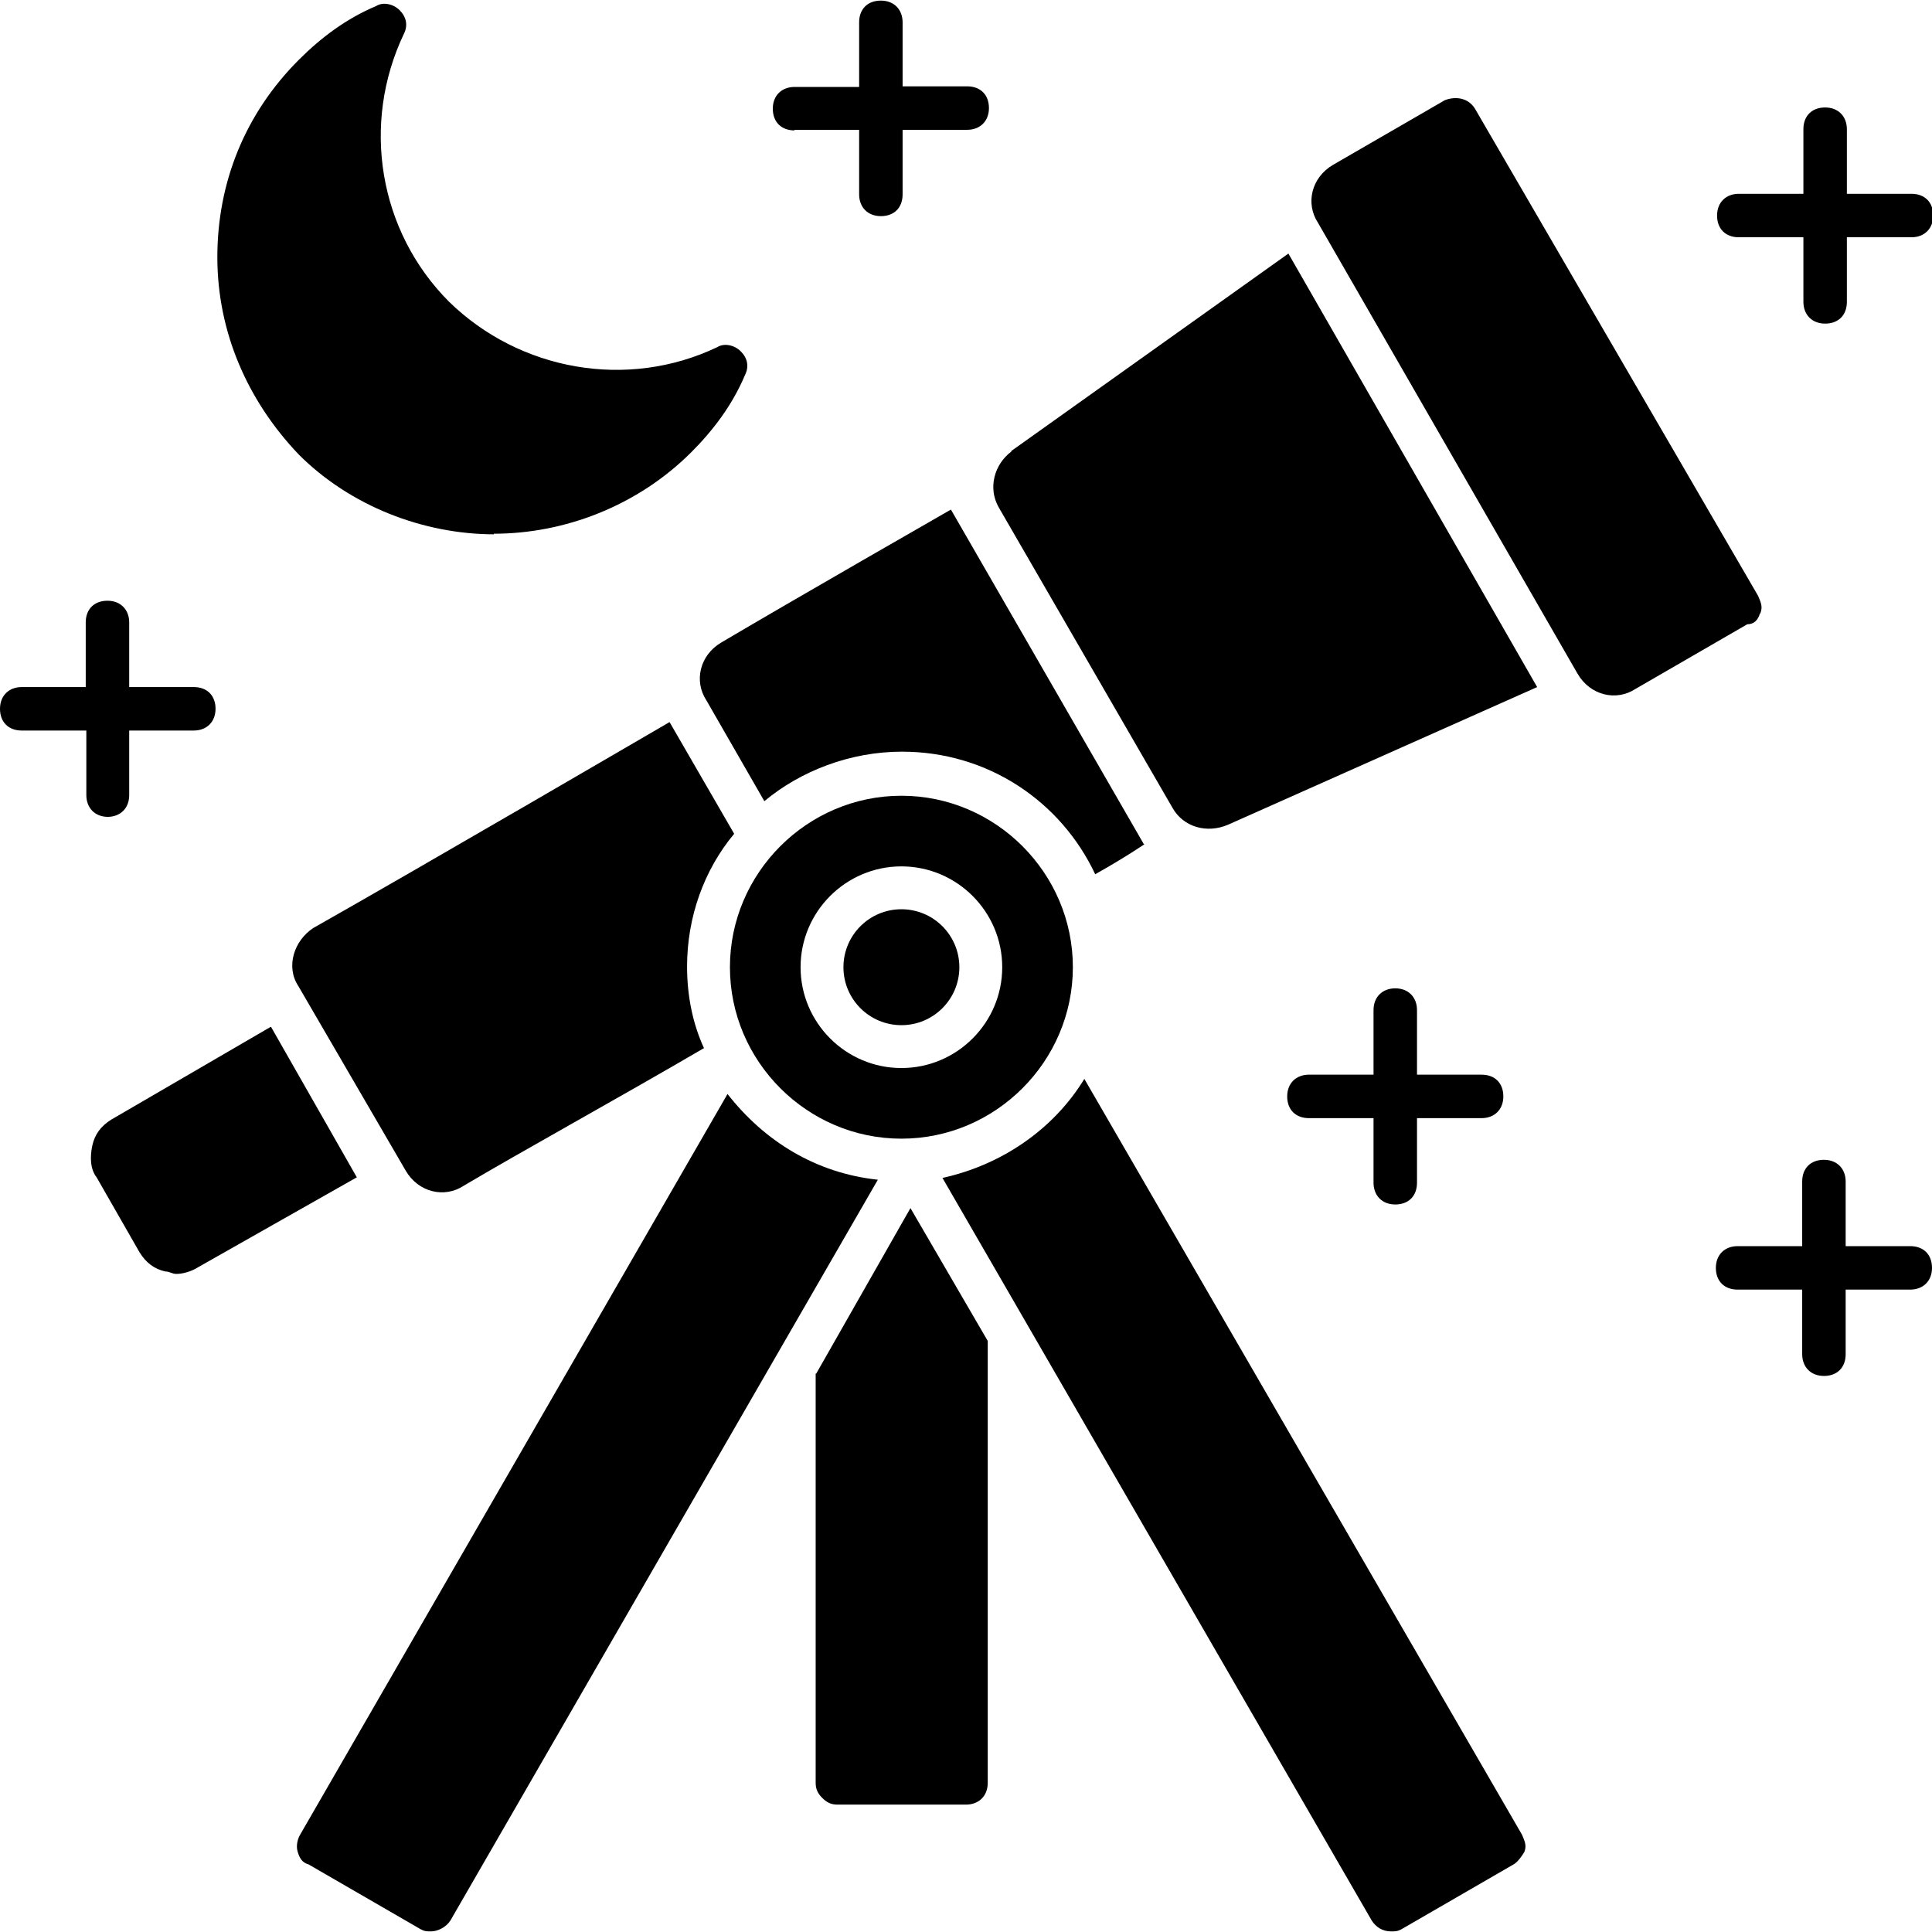
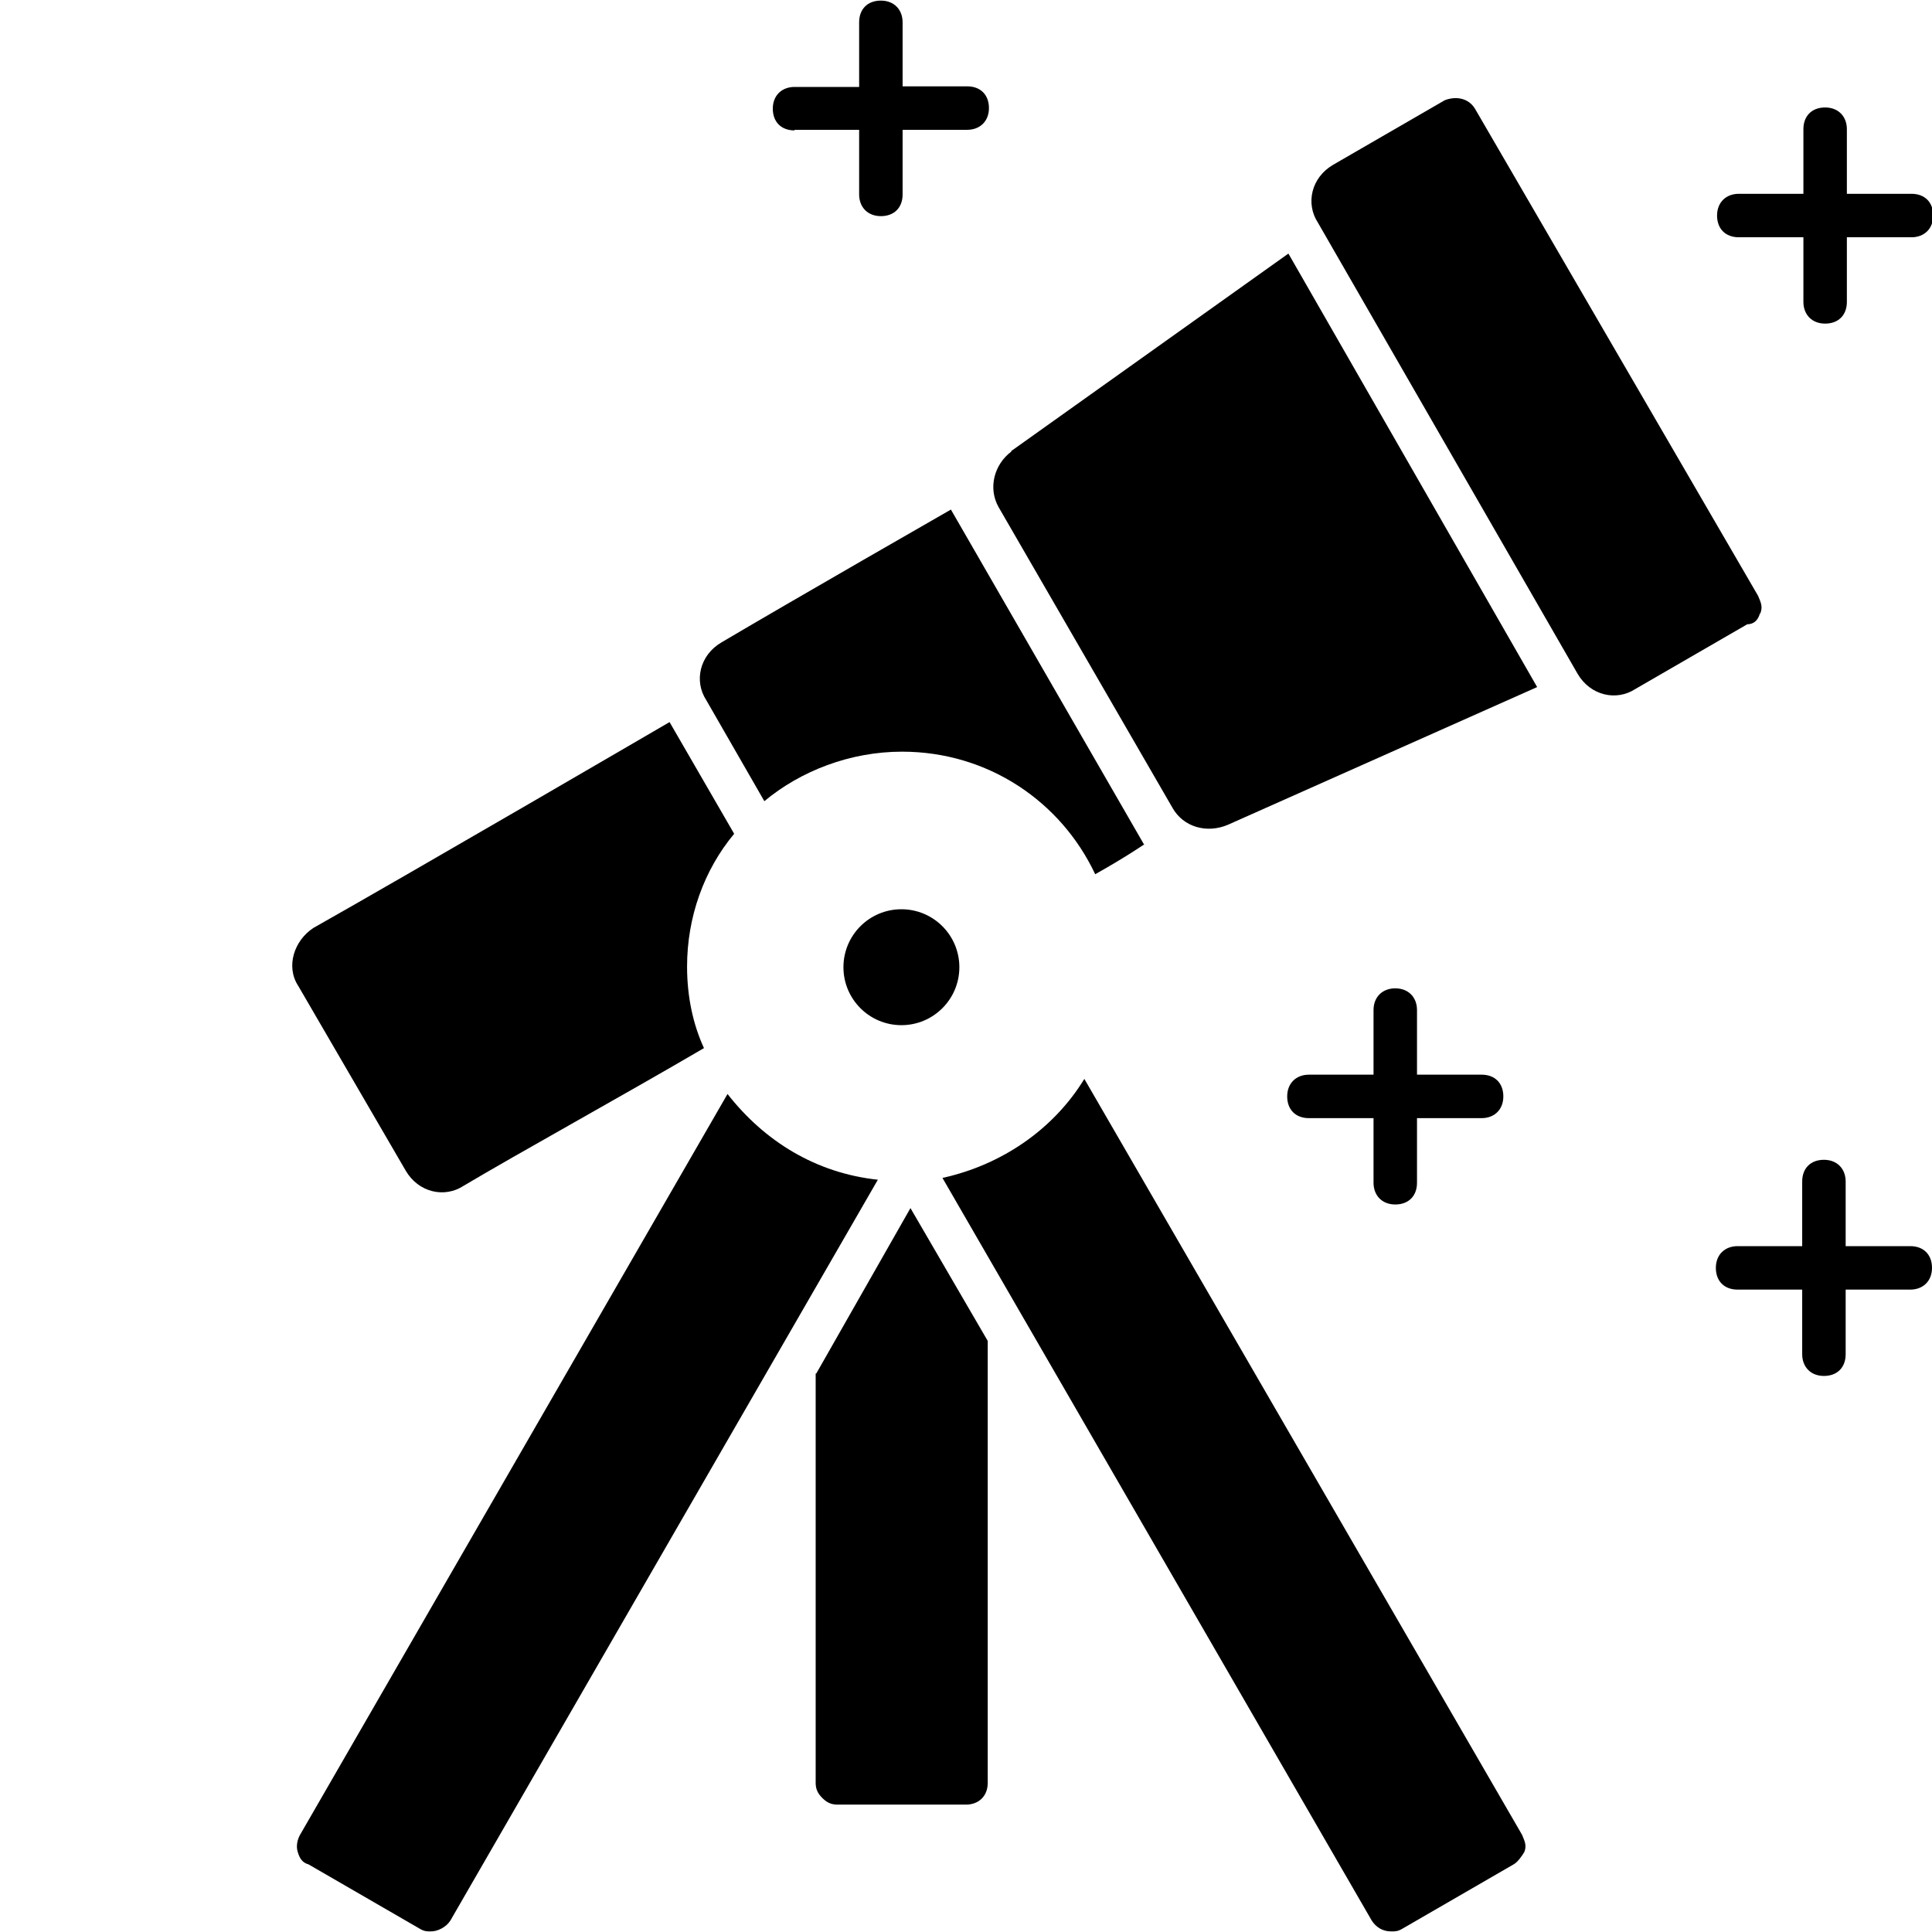
<svg xmlns="http://www.w3.org/2000/svg" id="Capa_1" data-name="Capa 1" version="1.1" viewBox="0 0 32 32">
  <defs>
    <style>
      .cls-1 {
        fill: #000;
      }

      .cls-1, .cls-2 {
        stroke-width: 0px;
      }

      .cls-2 {
        fill: none;
      }
    </style>
  </defs>
  <rect class="cls-2" width="32" height="32" />
  <g>
    <path class="cls-1" d="M16.75,7.48c-.28.21-.39.6-.21.92l2.88,4.98c.18.32.57.43.92.28l5.12-2.28-4.12-7.18-4.59,3.27h0Z" />
    <path class="cls-1" d="M18.95,13.99l-3.2-5.55s-2.6,1.49-3.8,2.2c-.36.21-.46.64-.25.96l.96,1.67c.6-.5,1.42-.82,2.28-.82,1.42,0,2.63.82,3.2,2.03.5-.28.82-.5.82-.5h-.01Z" />
    <path class="cls-1" d="M29.16,10.15c.04-.11,0-.18-.04-.28L24.43,1.8c-.11-.18-.32-.21-.5-.14l-1.85,1.07c-.36.21-.46.64-.25.96l4.3,7.47c.21.36.64.46.96.25l1.85-1.07c.11,0,.18-.07.21-.18h.01Z" />
-     <path class="cls-1" d="M4.48,17.01l-2.63,1.53c-.18.11-.28.25-.32.43s-.04.39.07.53l.71,1.24c.11.18.25.28.43.32.07,0,.11.04.18.04.11,0,.25-.04.36-.11l2.63-1.49-1.42-2.49h-.01Z" />
    <path class="cls-1" d="M11.09,11.96s-4.27,2.49-5.9,3.41c-.32.21-.46.64-.25.96l1.78,3.06c.21.36.64.46.96.25.89-.53,2.63-1.49,3.98-2.28-.18-.39-.28-.85-.28-1.35,0-.82.28-1.6.78-2.2,0,0-1.07-1.85-1.07-1.85Z" />
    <path class="cls-1" d="M17.96,17.87c-.5.82-1.35,1.42-2.35,1.64l7.11,12.3c.07.11.18.18.32.18.07,0,.11,0,.18-.04l1.85-1.07c.07-.04.14-.14.18-.21.04-.11,0-.18-.04-.28l-7.25-12.52Z" />
    <path class="cls-1" d="M13.51,22.74v6.79c0,.11.04.18.11.25s.14.11.25.11h2.13c.21,0,.36-.14.36-.36v-7.32l-1.28-2.2-1.56,2.74h-.01Z" />
    <path class="cls-1" d="M12.05,18.12l-7.08,12.27c-.04.07-.07.18-.04.28s.07.18.18.21l1.85,1.07c.07.04.11.04.18.04.11,0,.25-.07.32-.18l7.08-12.27c-1.03-.11-1.88-.64-2.49-1.42Z" />
    <circle class="cls-1" cx="14.93" cy="16.02" r=".96" />
-     <path class="cls-1" d="M14.93,18.86c1.56,0,2.84-1.28,2.84-2.84s-1.28-2.84-2.84-2.84-2.84,1.28-2.84,2.84,1.28,2.84,2.84,2.84ZM14.93,14.35c.92,0,1.67.75,1.67,1.67s-.75,1.67-1.67,1.67-1.67-.75-1.67-1.67.75-1.67,1.67-1.67Z" />
-     <path class="cls-1" d="M8.18,8.84c1.17,0,2.38-.46,3.27-1.35.36-.36.68-.78.89-1.28.07-.14.04-.28-.07-.39s-.28-.14-.39-.07c-1.49.71-3.27.39-4.44-.75-1.17-1.17-1.46-2.95-.75-4.44.07-.14.04-.28-.07-.39s-.28-.14-.39-.07c-.5.21-.92.53-1.28.89-.89.89-1.35,2.03-1.35,3.27s.5,2.38,1.35,3.27c.85.85,2.06,1.32,3.24,1.32h-.01Z" />
    <path class="cls-1" d="M23.11,16.37c-.21,0-.36.14-.36.36v1.07h-1.07c-.21,0-.36.14-.36.36s.14.36.36.36h1.07v1.07c0,.21.14.36.36.36s.36-.14.36-.36v-1.07h1.07c.21,0,.36-.14.36-.36s-.14-.36-.36-.36h-1.07v-1.07c0-.21-.14-.36-.36-.36Z" />
    <path class="cls-1" d="M13.16,2.15h1.07v1.07c0,.21.14.36.36.36s.36-.14.36-.36v-1.07h1.07c.21,0,.36-.14.36-.36s-.14-.36-.36-.36h-1.07V.37c0-.21-.14-.36-.36-.36s-.36.14-.36.36v1.07h-1.07c-.21,0-.36.14-.36.36s.14.36.36.36h0Z" />
-     <path class="cls-1" d="M1.78,13.53c.21,0,.36-.14.36-.36v-1.07h1.07c.21,0,.36-.14.36-.36s-.14-.36-.36-.36h-1.07v-1.07c0-.21-.14-.36-.36-.36s-.36.14-.36.36v1.07H.36c-.21,0-.36.14-.36.36s.14.36.36.36h1.07v1.07c0,.21.14.36.36.36h-.01Z" />
    <path class="cls-1" d="M28.8,3.93h1.07v1.07c0,.21.14.36.36.36s.36-.14.36-.36v-1.07h1.07c.21,0,.36-.14.36-.36s-.14-.36-.36-.36h-1.07v-1.07c0-.21-.14-.36-.36-.36s-.36.14-.36.36v1.07h-1.07c-.21,0-.36.14-.36.36s.14.36.36.36Z" />
    <path class="cls-1" d="M31.64,20.64h-1.07v-1.07c0-.21-.14-.36-.36-.36s-.36.14-.36.36v1.07h-1.07c-.21,0-.36.14-.36.36s.14.36.36.36h1.07v1.07c0,.21.14.36.36.36s.36-.14.36-.36v-1.07h1.07c.21,0,.36-.14.36-.36s-.14-.36-.36-.36Z" />
  </g>
</svg>